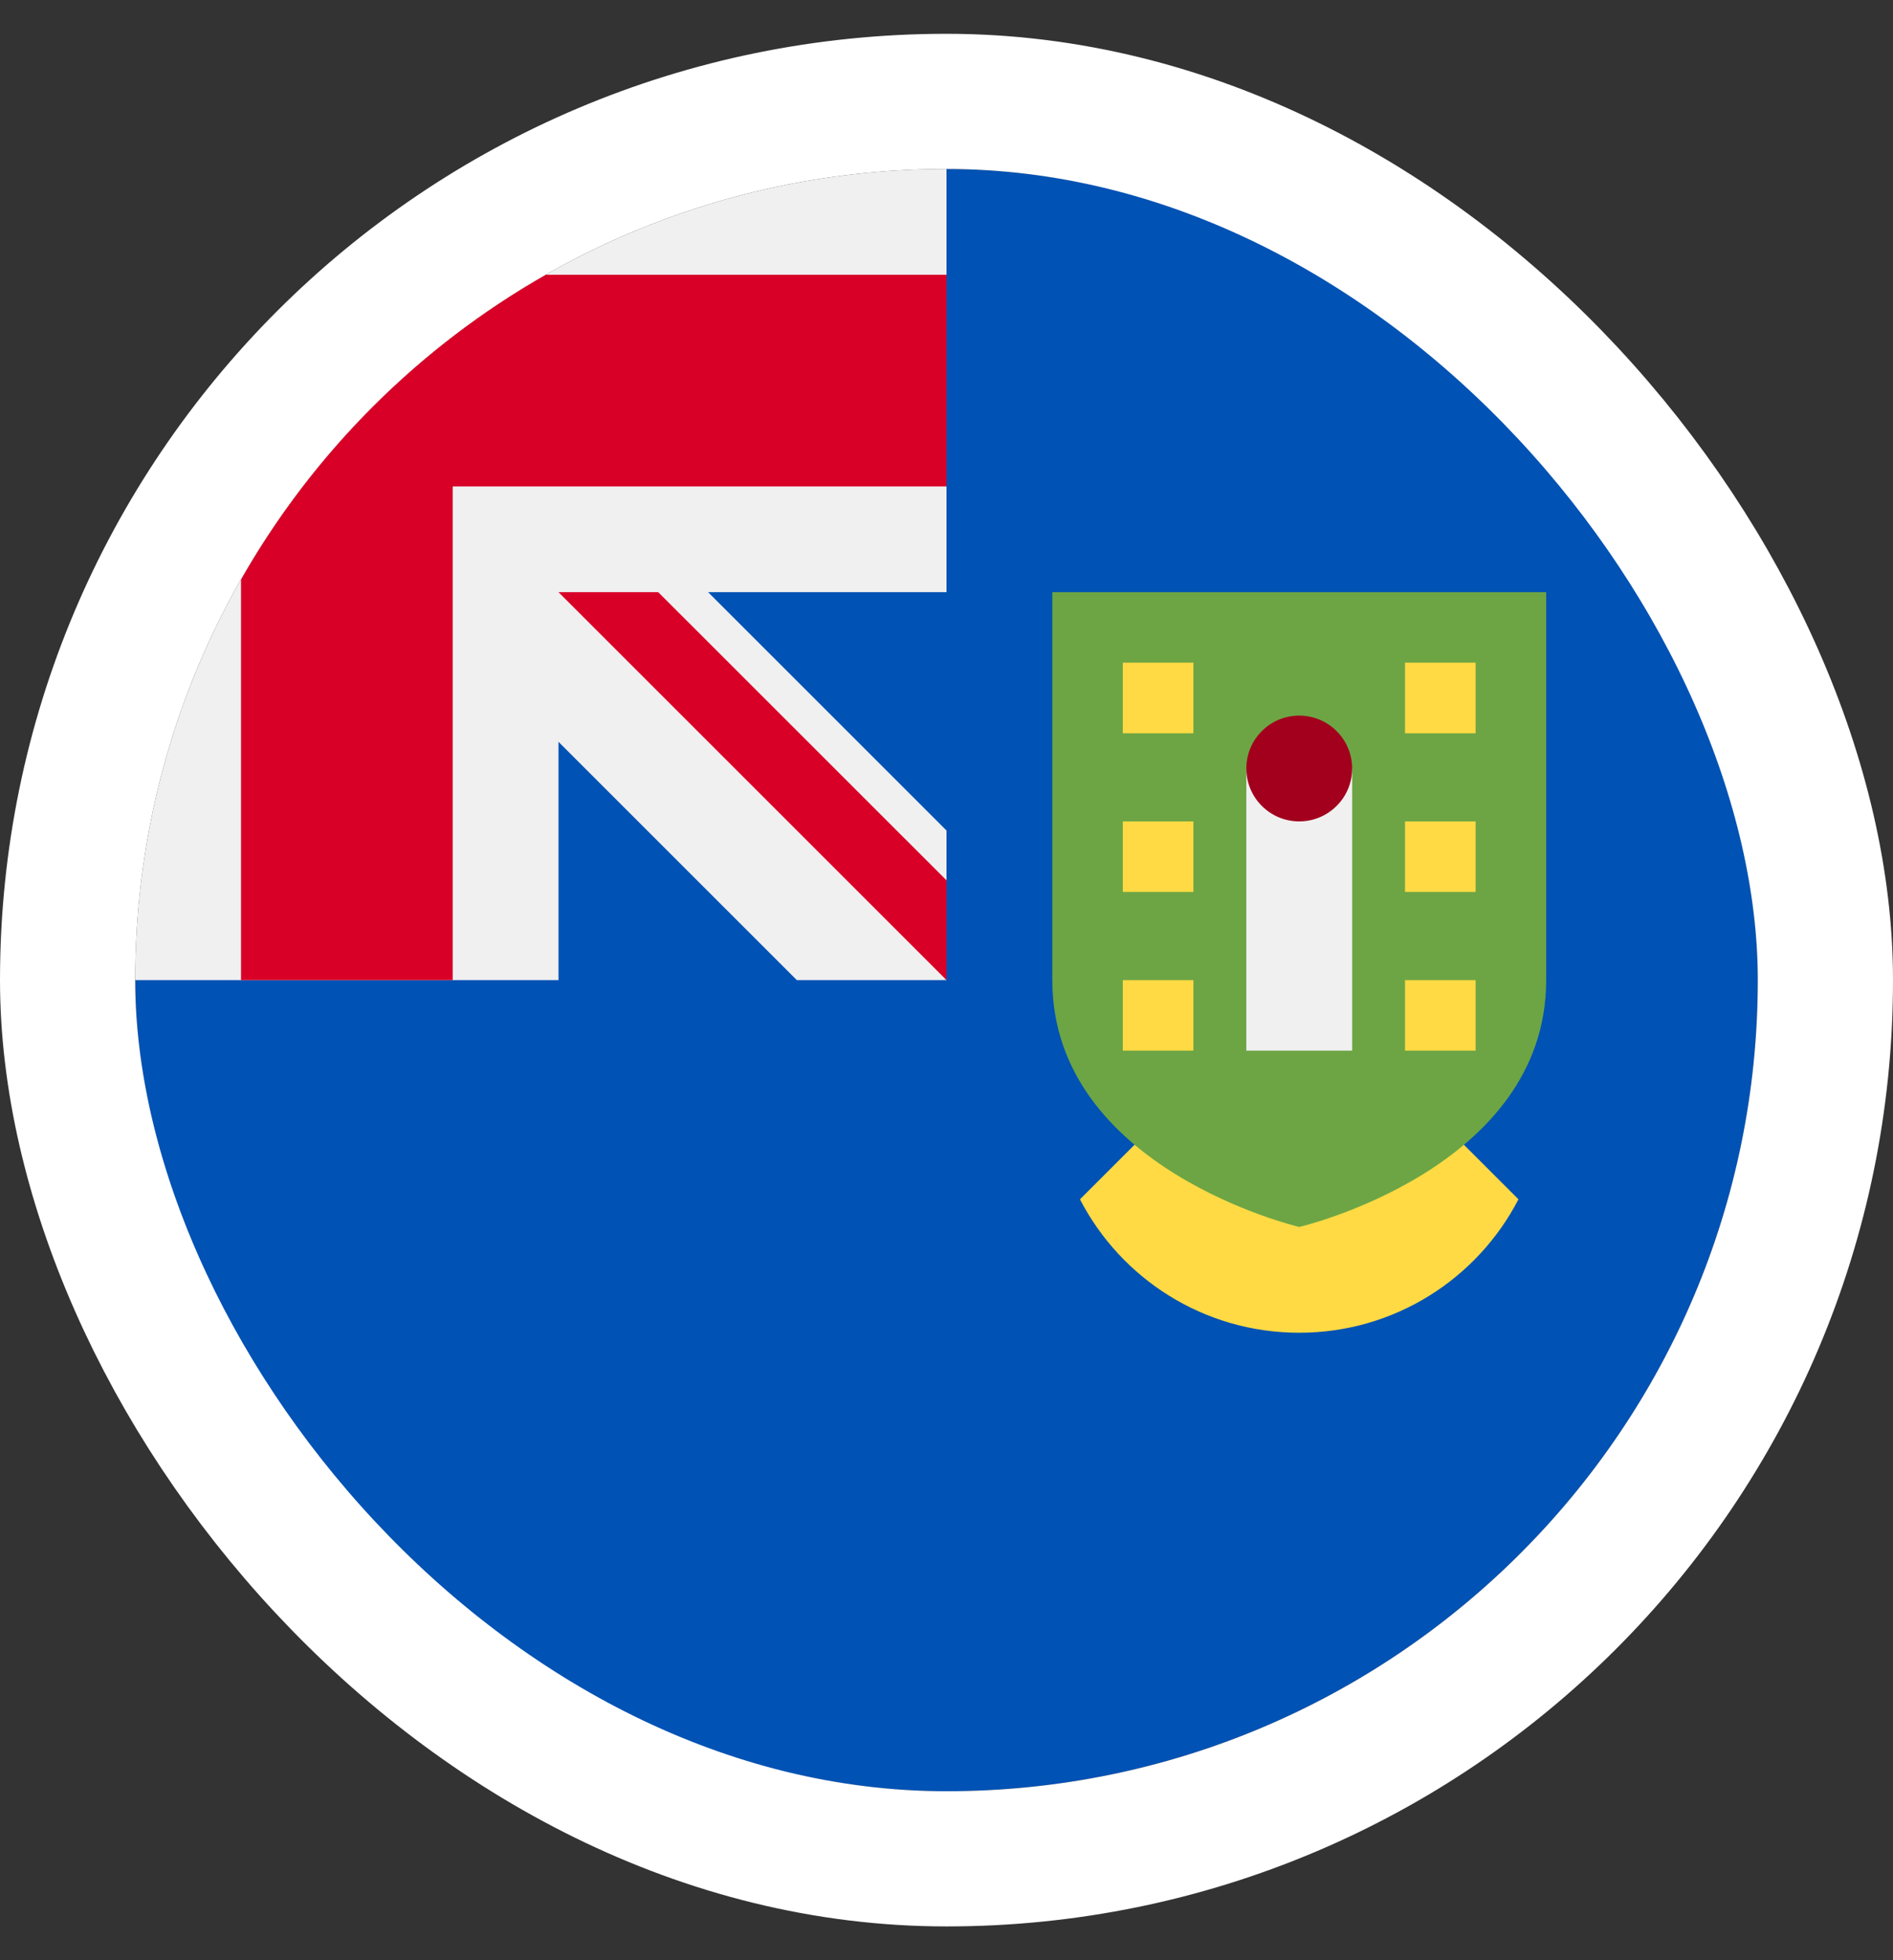
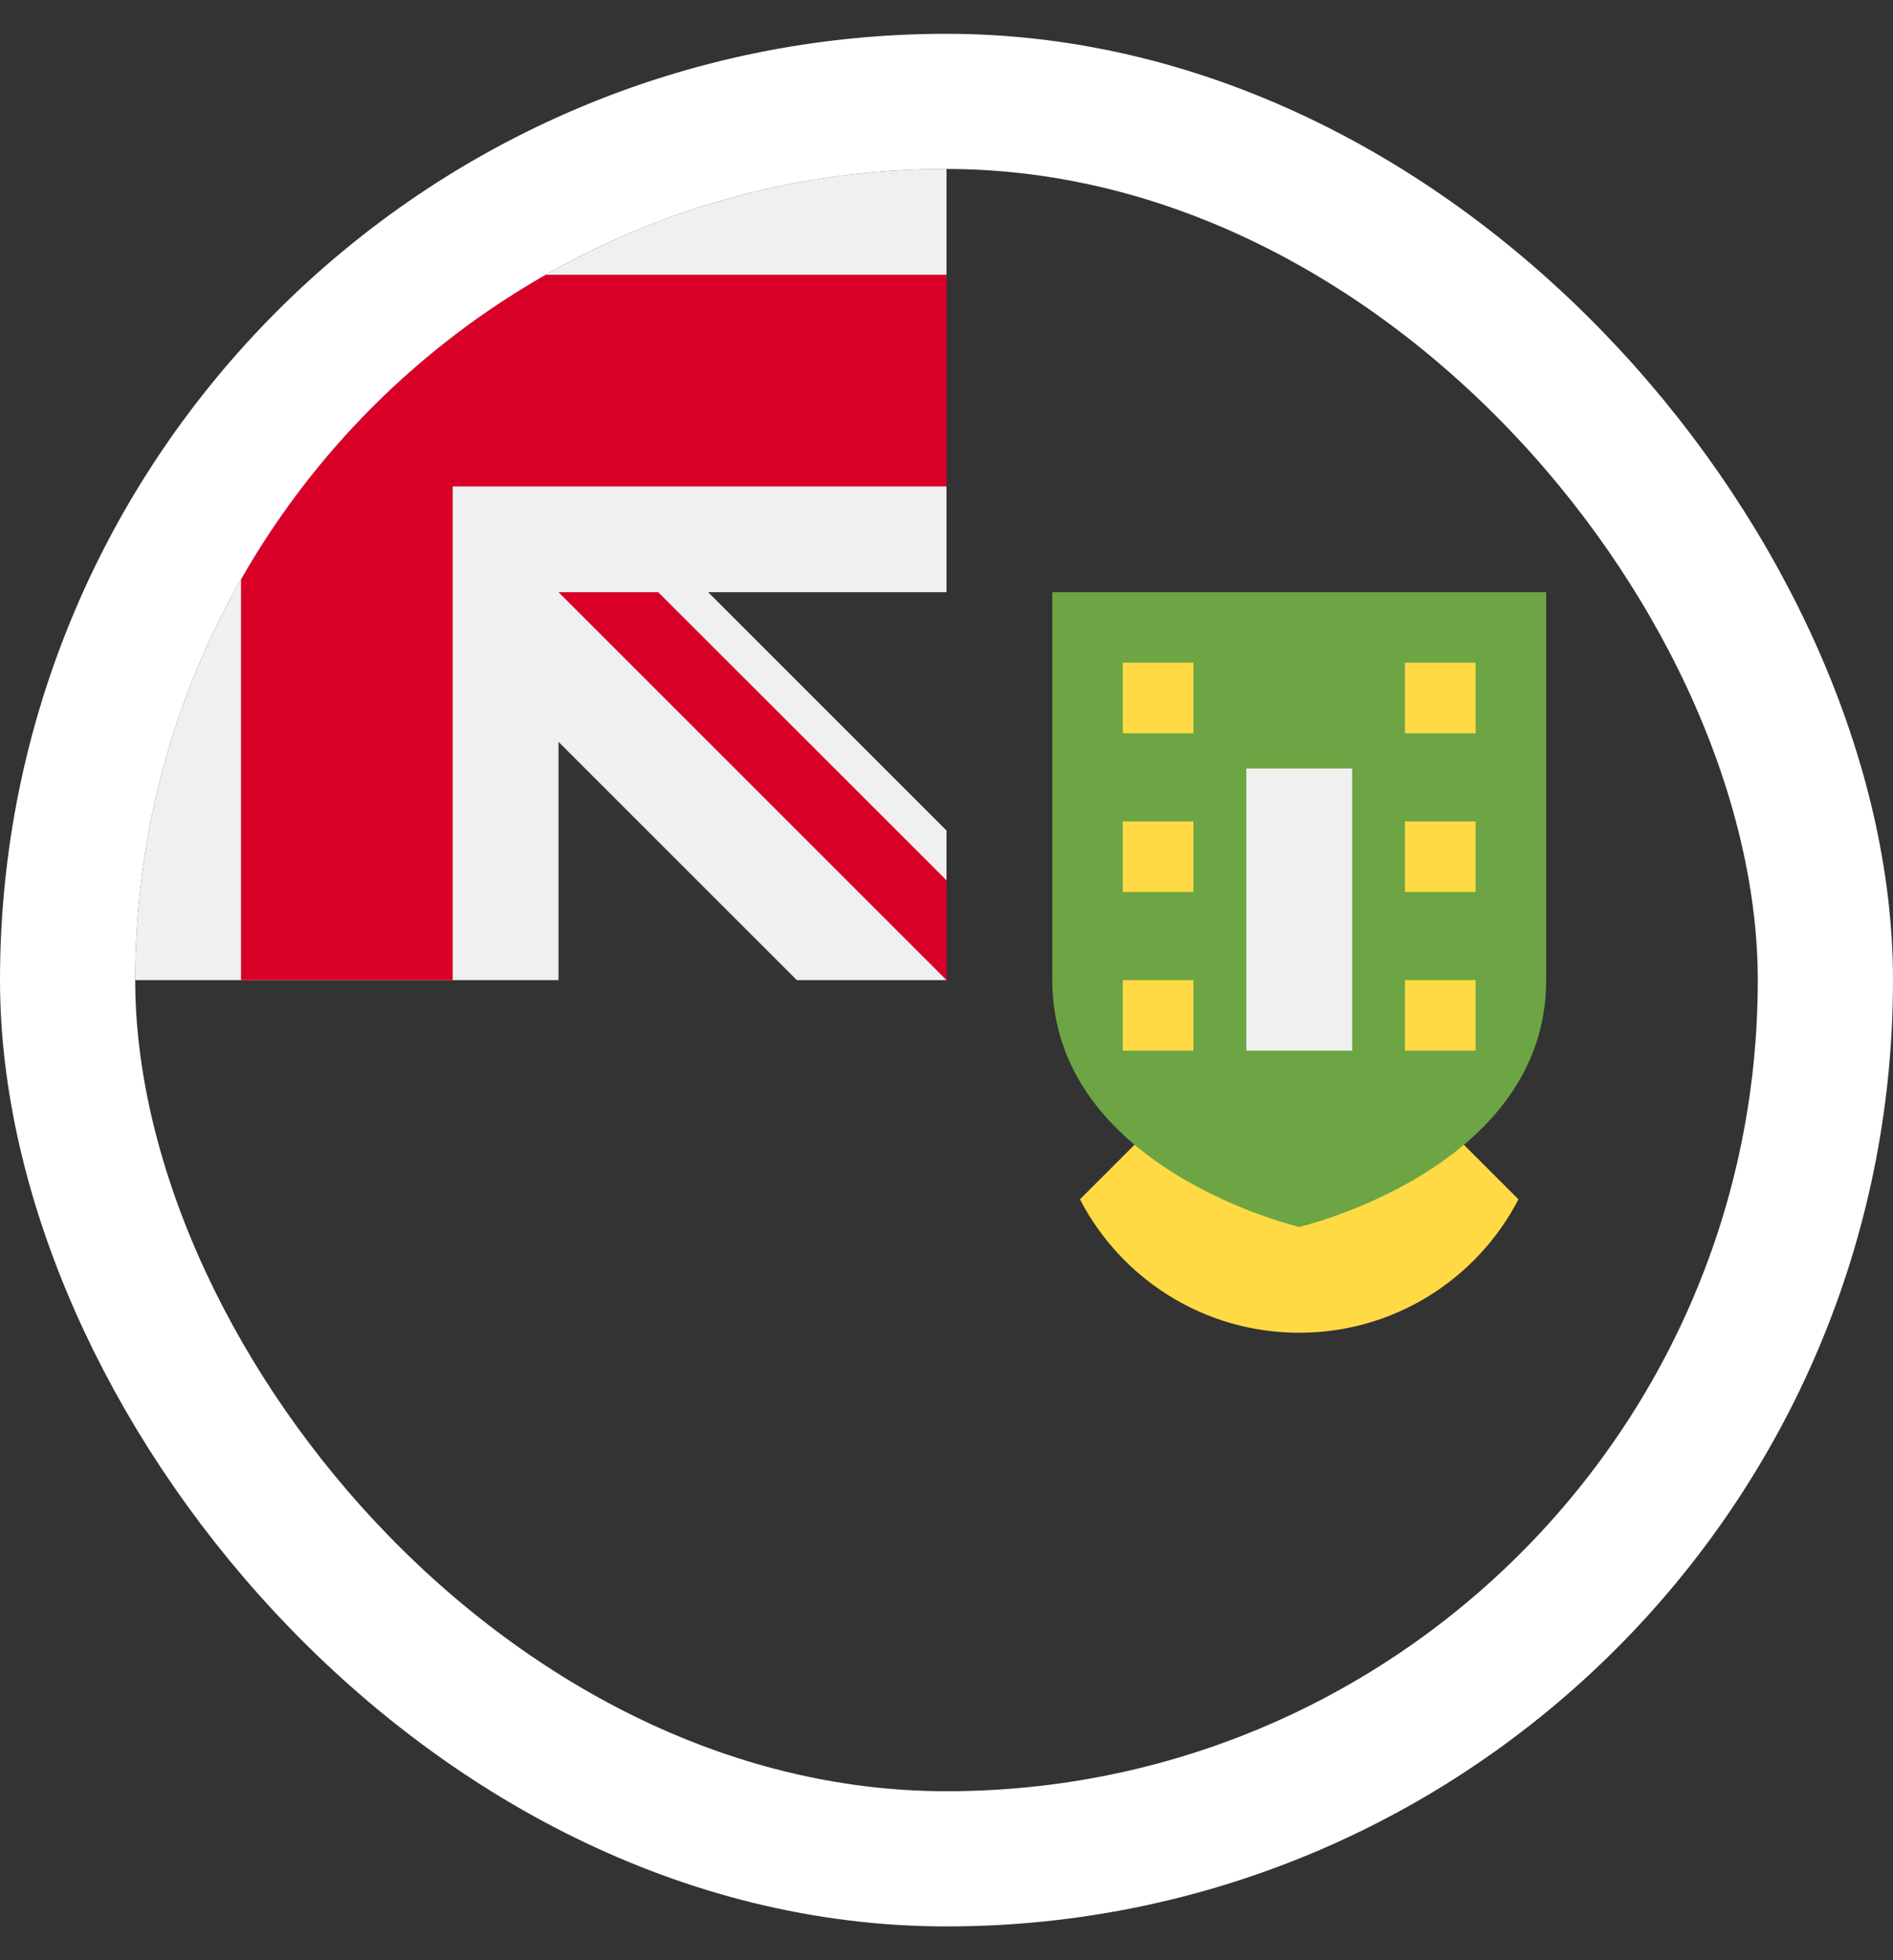
<svg xmlns="http://www.w3.org/2000/svg" width="28" height="29" viewBox="0 0 28 29" fill="none">
  <rect x="0" y="0" width="28" height="29" fill="#333333" stroke="none" />
  <g clip-path="url(#clip0_1615_5386)">
-     <path d="M26 14.5C26 21.127 20.627 26.5 14 26.5C7.373 26.5 2 21.127 2 14.5C2 14.503 14 2.501 14 2.5C20.627 2.5 26 7.873 26 14.5Z" fill="#0052B4" />
    <path d="M13.968 14.5H14C14 14.489 14 14.479 14 14.468C13.989 14.479 13.979 14.489 13.968 14.5Z" fill="#F0F0F0" />
    <path d="M14 8.761C14 6.649 14 5.266 14 2.5H13.998C7.371 2.501 2 7.873 2 14.5H8.261V10.975L11.786 14.5H13.968C13.979 14.489 13.989 14.479 14 14.468C14 13.659 14 12.938 14 12.287L10.474 8.761H14Z" fill="#F0F0F0" />
    <path d="M8.071 4.065C6.194 5.134 4.634 6.694 3.565 8.571V14.5H6.696V7.196V7.196H14C14 6.208 14 5.268 14 4.065H8.071Z" fill="#D80027" />
    <path d="M19.217 14.5L15.974 17.743C16.581 18.916 17.805 19.717 19.217 19.717C20.629 19.717 21.853 18.916 22.46 17.743L19.217 14.5Z" fill="#FFDA44" />
    <path d="M14 13.024L9.736 8.761H8.261V8.761L14 14.5H14C14 14.5 14 13.482 14 13.024Z" fill="#D80027" />
    <path d="M15.565 8.761V14.5V14.5C15.566 17.296 19.218 18.152 19.218 18.152C19.218 18.152 22.87 17.296 22.87 14.5V14.5V8.761H15.565Z" fill="#6DA544" />
    <path d="M18.435 11.37H20V15.543H18.435V11.37Z" fill="#F0F0F0" />
-     <path d="M19.217 12.152C19.649 12.152 20 11.802 20 11.37C20 10.937 19.649 10.587 19.217 10.587C18.785 10.587 18.435 10.937 18.435 11.37C18.435 11.802 18.785 12.152 19.217 12.152Z" fill="#A2001D" />
    <path d="M16.608 9.804H17.652V10.848H16.608V9.804Z" fill="#FFDA44" />
    <path d="M16.608 12.152H17.652V13.196H16.608V12.152Z" fill="#FFDA44" />
    <path d="M16.608 14.5H17.652V15.543H16.608V14.5Z" fill="#FFDA44" />
    <path d="M20.782 9.804H21.826V10.848H20.782V9.804Z" fill="#FFDA44" />
    <path d="M20.782 12.152H21.826V13.196H20.782V12.152Z" fill="#FFDA44" />
    <path d="M20.782 14.5H21.826V15.543H20.782V14.5Z" fill="#FFDA44" />
  </g>
  <rect x="1" y="1.5" width="26" height="26" rx="13" stroke="white" stroke-width="2" />
  <defs>
    <clipPath id="clip0_1615_5386">
      <rect x="2" y="2.5" width="24" height="24" rx="12" fill="white" />
    </clipPath>
  </defs>
</svg>